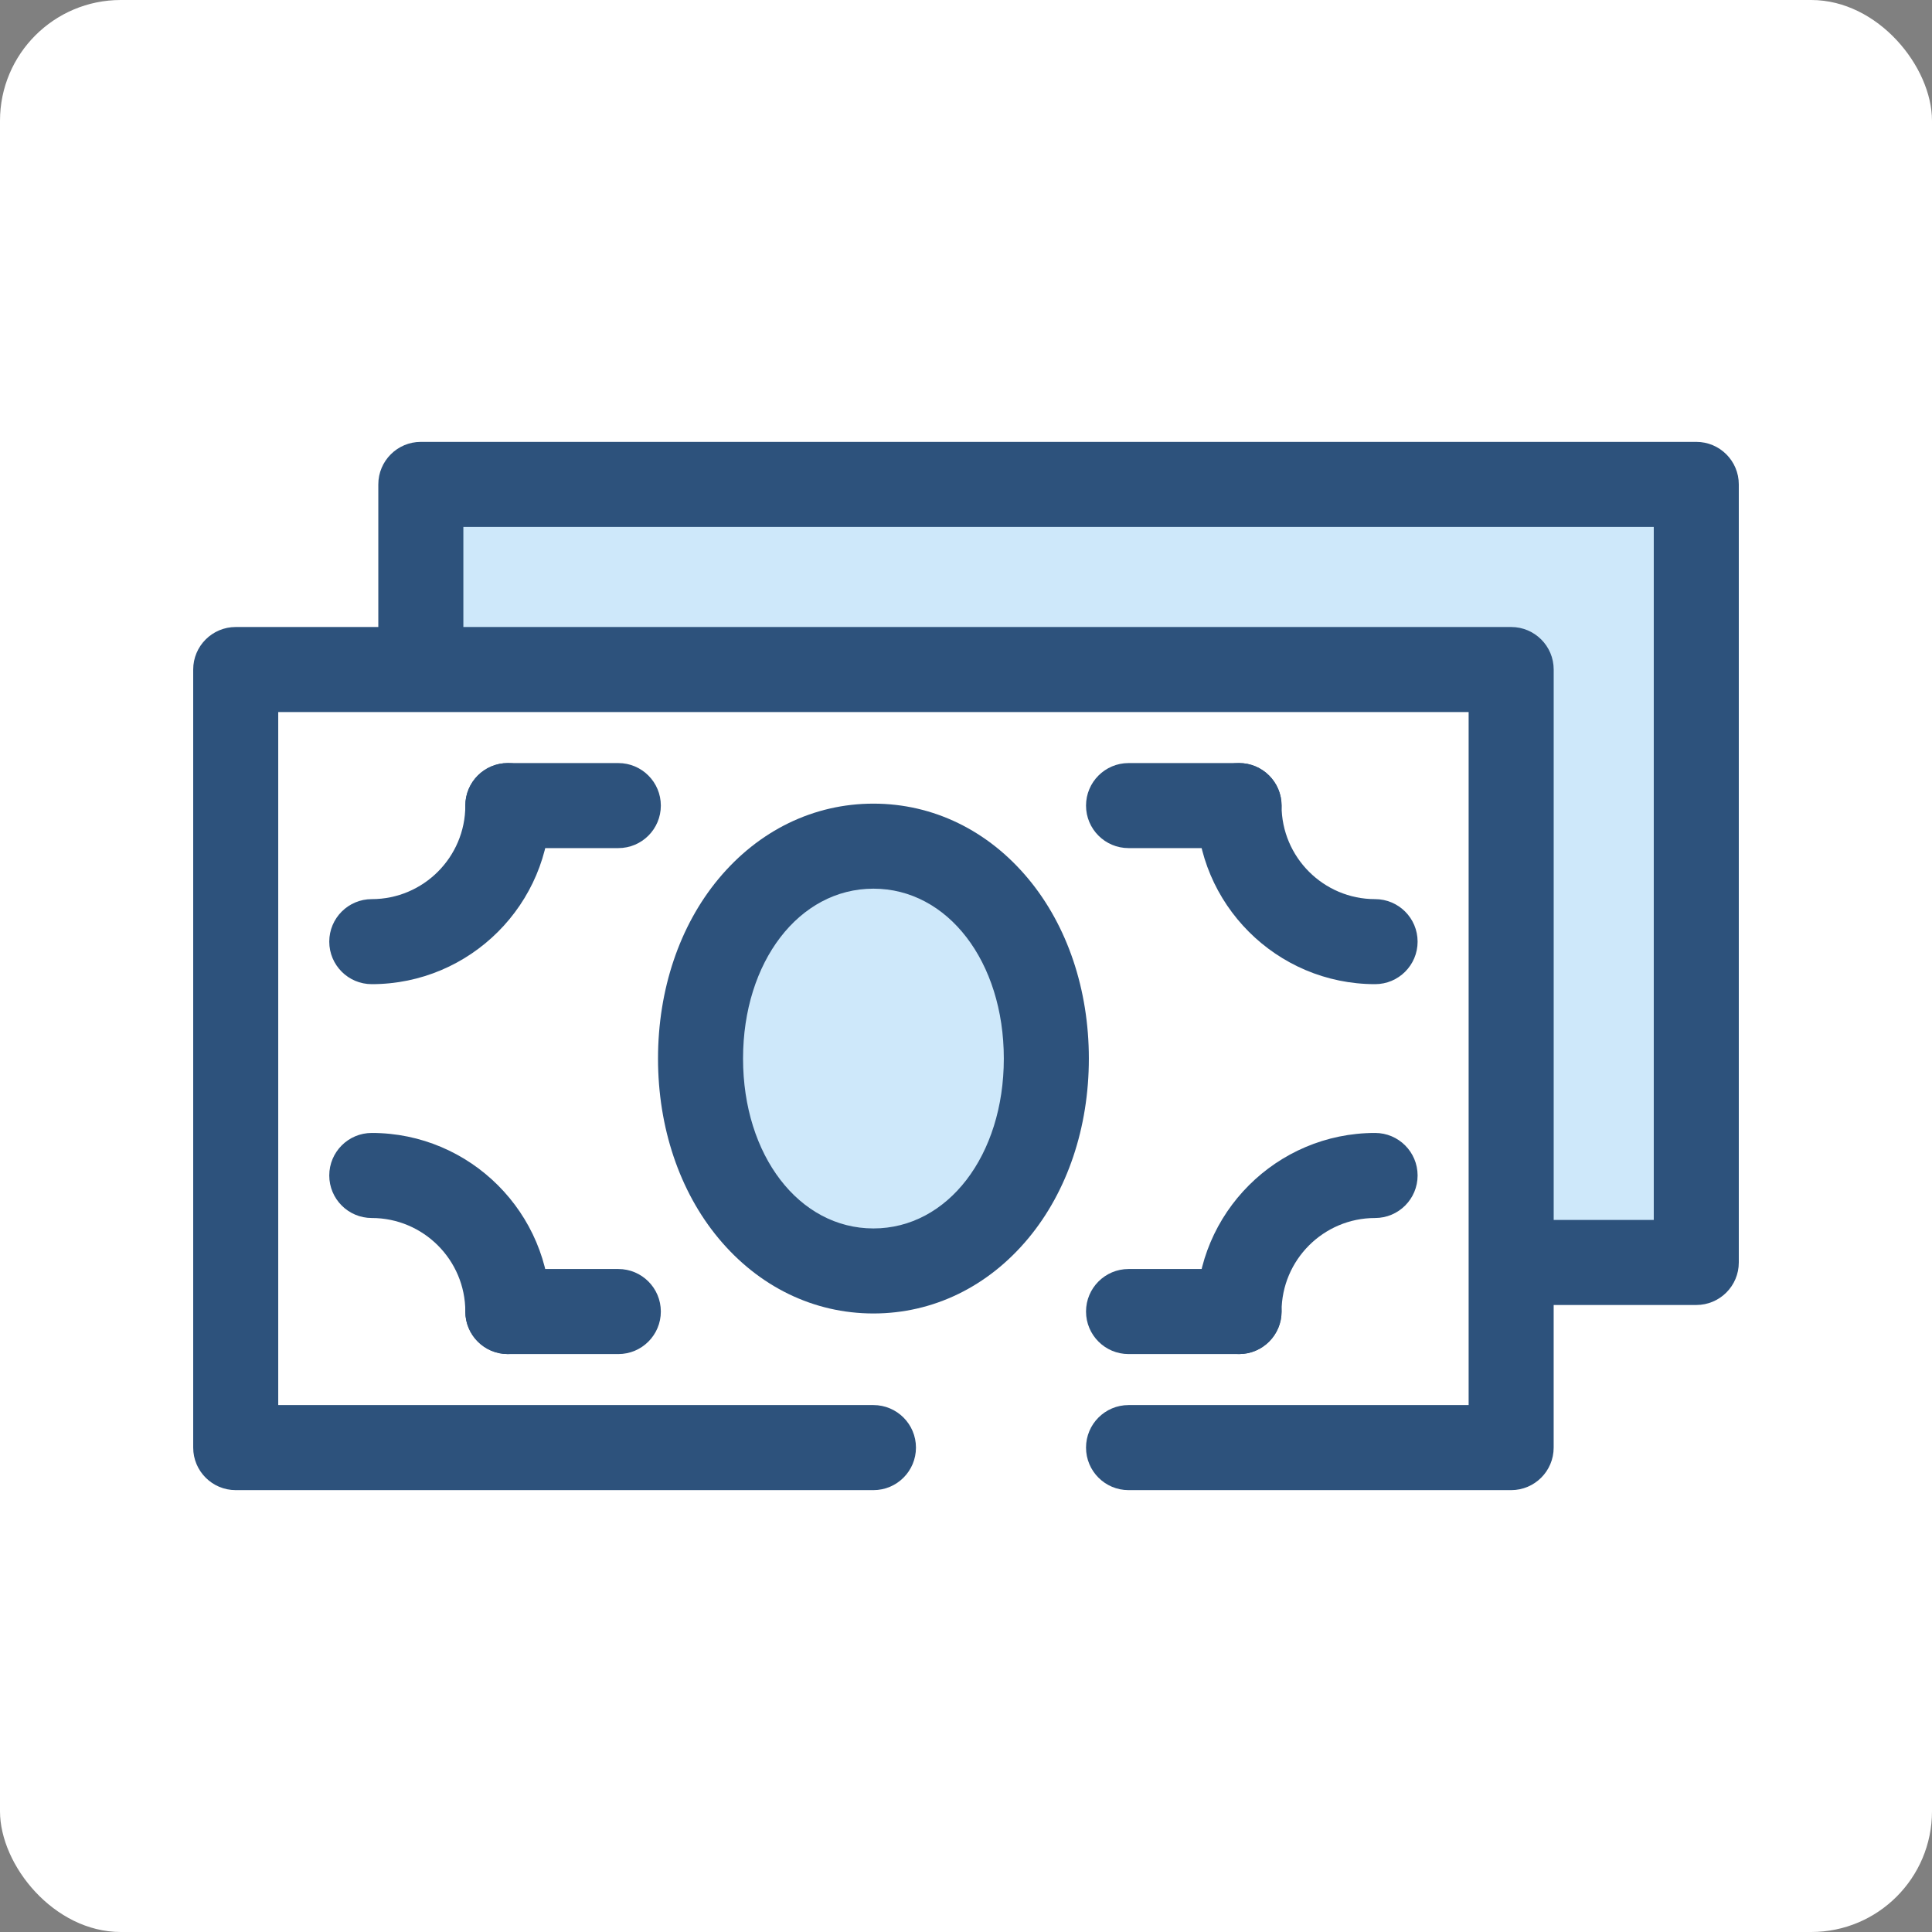
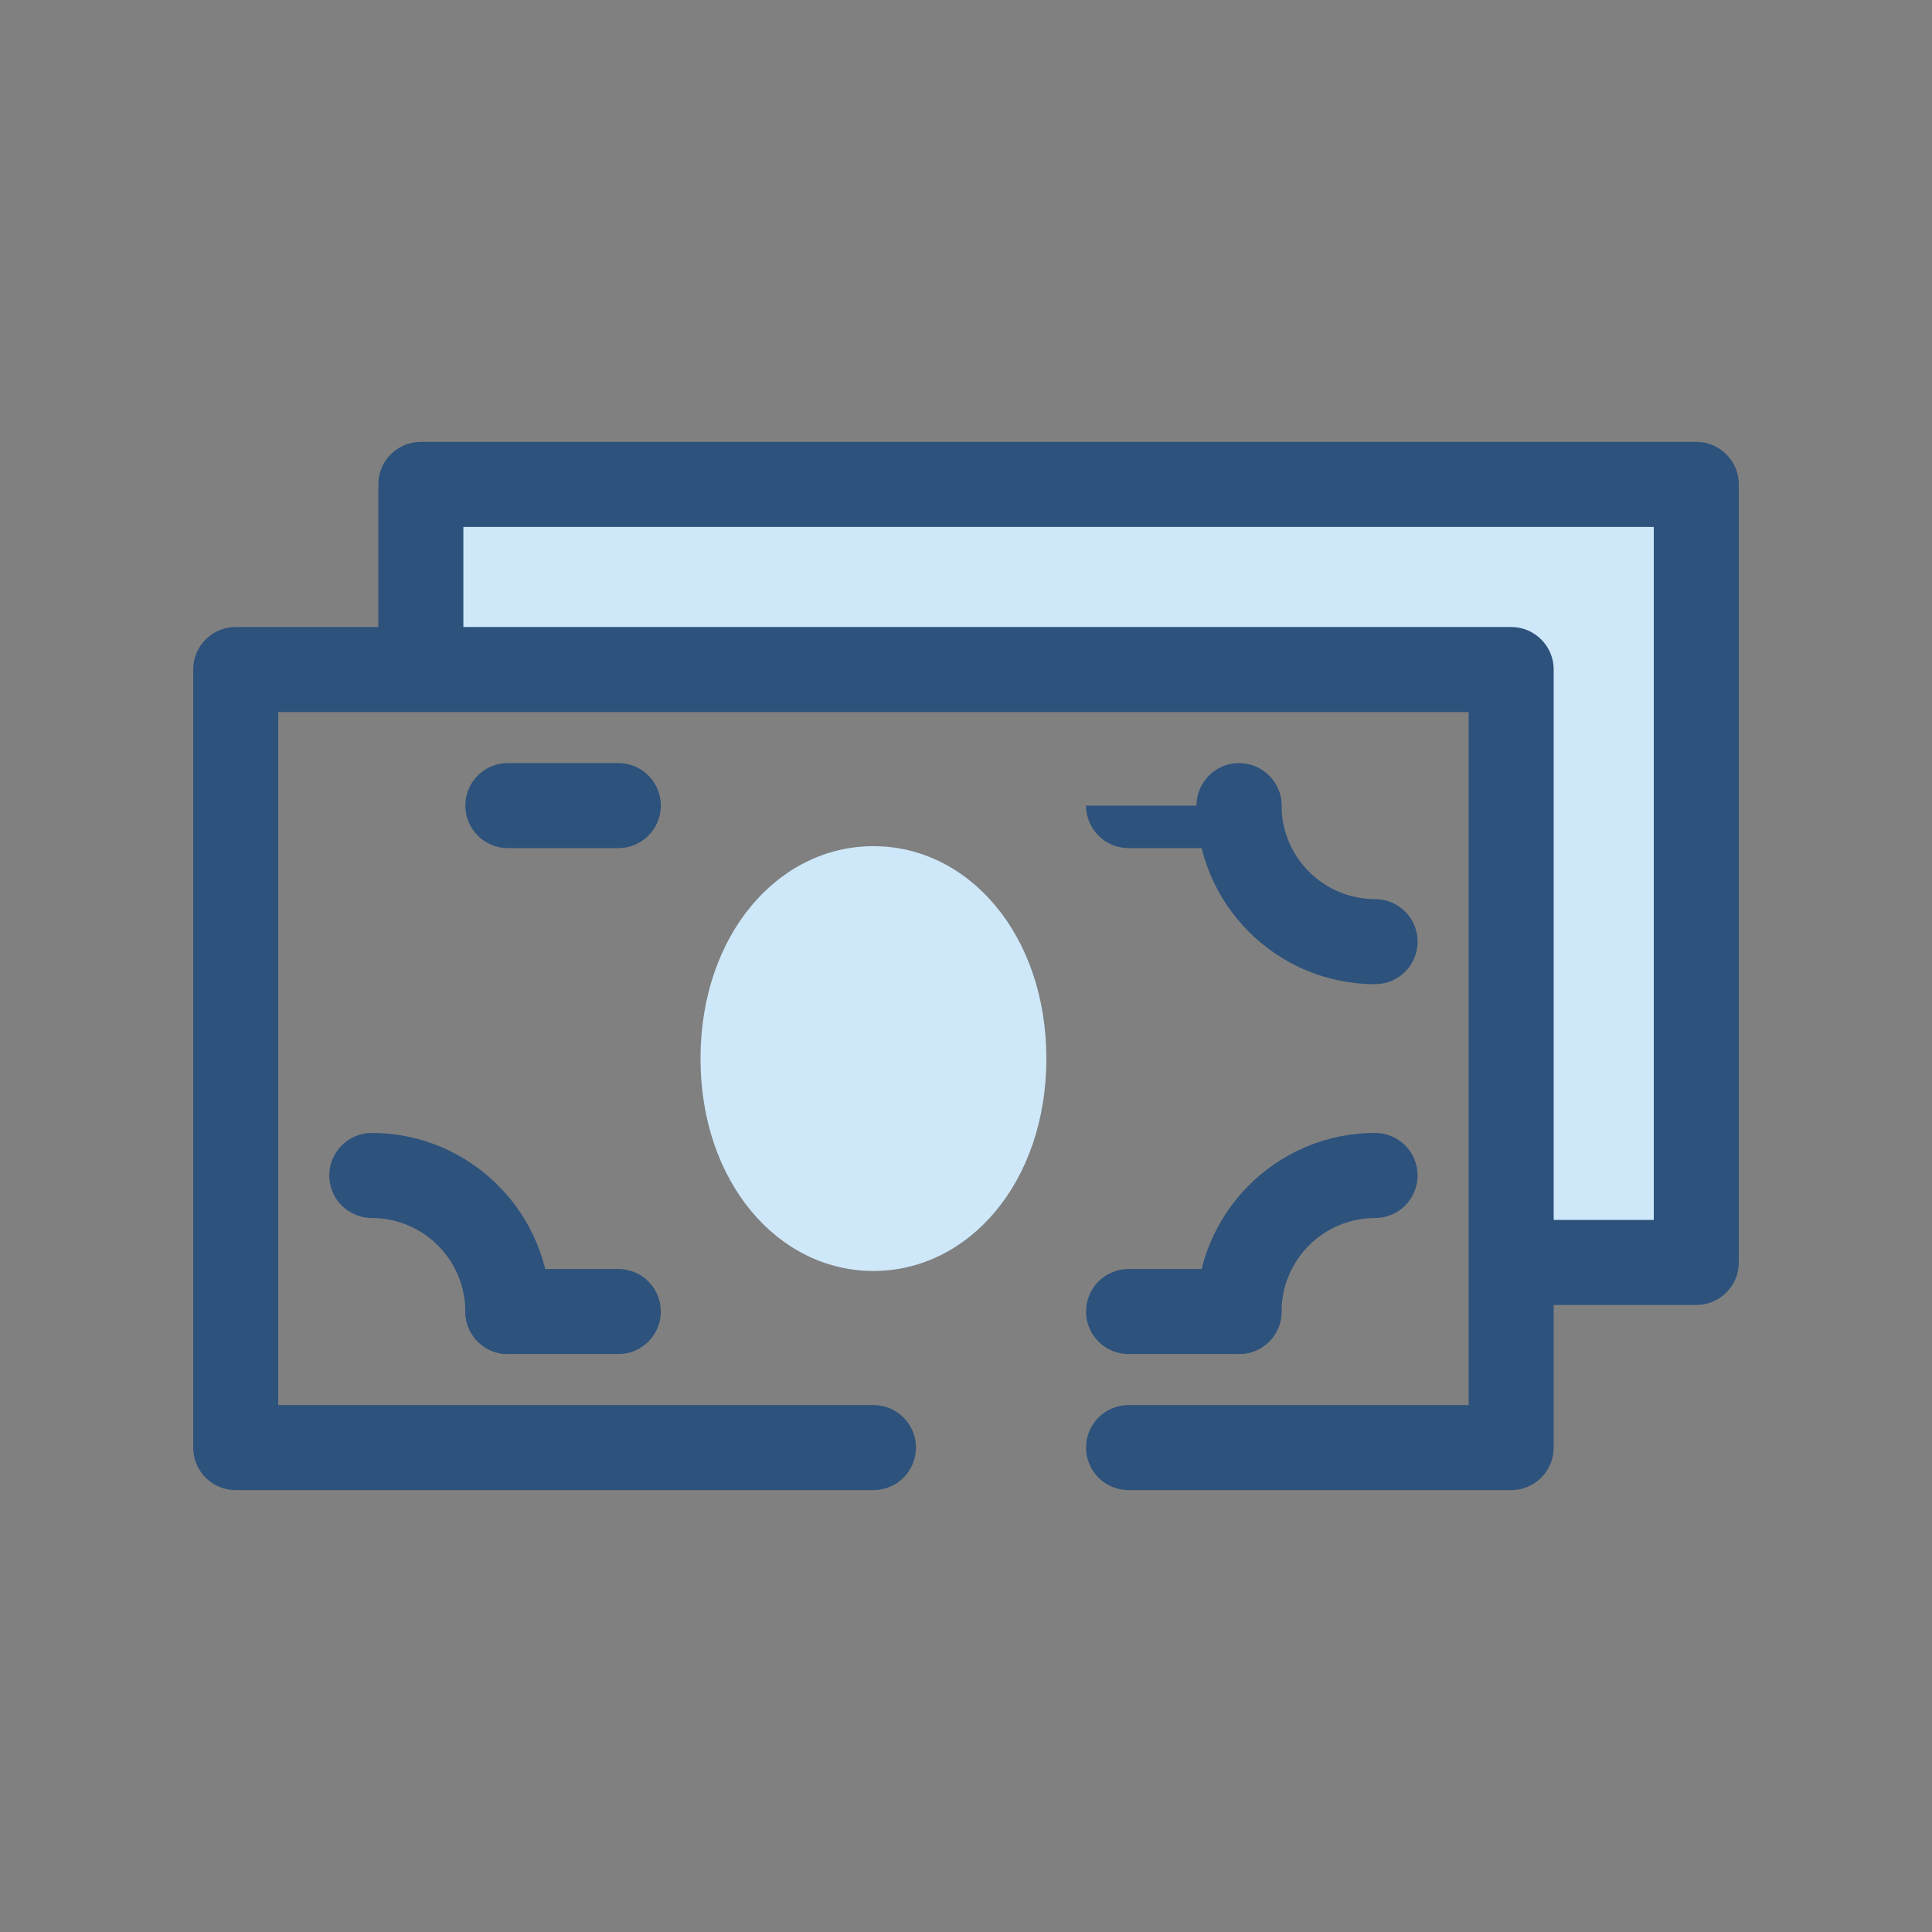
<svg xmlns="http://www.w3.org/2000/svg" width="80" height="80" viewBox="0 0 80 80" fill="none">
  <rect x="0" y="0" width="80" height="80" fill="#808080" stroke="none" />
-   <rect width="80" height="80" rx="5" fill="white" />
  <path d="M43.327 43.833C43.327 48.945 40.121 52.628 36.167 52.628C32.213 52.628 29.007 48.944 29.007 43.833C29.007 38.721 32.213 35.038 36.167 35.038C40.121 35.038 43.327 38.721 43.327 43.833Z" fill="#CEE8FA" />
-   <path d="M36.167 54.388C33.698 54.388 31.419 53.282 29.75 51.272C28.136 49.329 27.247 46.687 27.247 43.833C27.247 40.979 28.136 38.337 29.75 36.394C31.419 34.384 33.698 33.277 36.167 33.277C38.636 33.277 40.915 34.384 42.584 36.394C44.198 38.337 45.087 40.979 45.087 43.833C45.087 46.687 44.198 49.329 42.584 51.272C40.915 53.282 38.636 54.388 36.167 54.388ZM36.167 36.798C33.089 36.798 30.768 39.823 30.768 43.833C30.768 47.843 33.089 50.867 36.167 50.867C39.245 50.867 41.566 47.843 41.566 43.833C41.566 39.823 39.245 36.798 36.167 36.798Z" fill="#2D527C" />
  <path d="M17.426 20.058V27.724H62.574V52.276H70.24V20.058H17.426Z" fill="#CEE8FA" />
  <path d="M70.239 18.297H17.426C16.454 18.297 15.665 19.086 15.665 20.058V25.963H9.761C8.788 25.963 8 26.752 8 27.724V59.942C8 60.914 8.788 61.703 9.761 61.703H36.167C37.139 61.703 37.928 60.914 37.928 59.942C37.928 58.97 37.139 58.181 36.167 58.181H11.521V29.485H17.426H60.813V52.276V58.181H46.731C45.758 58.181 44.97 58.97 44.97 59.942C44.97 60.914 45.758 61.703 46.731 61.703H62.574C63.546 61.703 64.334 60.914 64.334 59.942V54.037H70.239C71.212 54.037 72 53.248 72 52.276V20.058C72 19.086 71.212 18.297 70.239 18.297ZM68.479 50.516H64.335V27.724C64.335 26.752 63.546 25.963 62.574 25.963H19.187V21.819H68.479V50.516H68.479Z" fill="#2D527C" />
-   <path d="M15.394 40.752C14.422 40.752 13.634 39.964 13.634 38.992C13.634 38.019 14.422 37.231 15.394 37.231C17.53 37.231 19.268 35.493 19.268 33.358C19.268 32.386 20.056 31.597 21.028 31.597C22.001 31.597 22.789 32.386 22.789 33.358C22.789 37.435 19.472 40.752 15.394 40.752Z" fill="#2D527C" />
  <path d="M56.94 40.752C52.862 40.752 49.545 37.435 49.545 33.358C49.545 32.386 50.334 31.597 51.306 31.597C52.278 31.597 53.067 32.386 53.067 33.358C53.067 35.493 54.804 37.231 56.94 37.231C57.912 37.231 58.7 38.019 58.7 38.992C58.7 39.964 57.912 40.752 56.94 40.752Z" fill="#2D527C" />
  <path d="M21.028 56.069C20.056 56.069 19.268 55.28 19.268 54.308C19.268 52.172 17.53 50.435 15.394 50.435C14.422 50.435 13.634 49.646 13.634 48.674C13.634 47.702 14.422 46.913 15.394 46.913C19.472 46.913 22.789 50.231 22.789 54.308C22.789 55.28 22.001 56.069 21.028 56.069Z" fill="#2D527C" />
  <path d="M51.306 56.069C50.334 56.069 49.545 55.28 49.545 54.308C49.545 50.231 52.862 46.913 56.94 46.913C57.912 46.913 58.7 47.702 58.7 48.674C58.7 49.646 57.912 50.435 56.94 50.435C54.804 50.435 53.067 52.172 53.067 54.308C53.067 55.28 52.278 56.069 51.306 56.069Z" fill="#2D527C" />
-   <path d="M51.306 35.118H46.731C45.759 35.118 44.97 34.33 44.97 33.358C44.97 32.386 45.759 31.597 46.731 31.597H51.306C52.279 31.597 53.067 32.386 53.067 33.358C53.067 34.33 52.279 35.118 51.306 35.118Z" fill="#2D527C" />
+   <path d="M51.306 35.118H46.731C45.759 35.118 44.97 34.33 44.97 33.358H51.306C52.279 31.597 53.067 32.386 53.067 33.358C53.067 34.33 52.279 35.118 51.306 35.118Z" fill="#2D527C" />
  <path d="M25.604 35.118H21.028C20.056 35.118 19.268 34.33 19.268 33.358C19.268 32.386 20.056 31.597 21.028 31.597H25.604C26.576 31.597 27.364 32.386 27.364 33.358C27.364 34.33 26.576 35.118 25.604 35.118Z" fill="#2D527C" />
  <path d="M51.306 56.069H46.731C45.759 56.069 44.97 55.28 44.97 54.308C44.97 53.336 45.759 52.547 46.731 52.547H51.306C52.279 52.547 53.067 53.336 53.067 54.308C53.067 55.28 52.279 56.069 51.306 56.069Z" fill="#2D527C" />
  <path d="M25.604 56.069H21.028C20.056 56.069 19.268 55.28 19.268 54.308C19.268 53.336 20.056 52.547 21.028 52.547H25.604C26.576 52.547 27.364 53.336 27.364 54.308C27.364 55.28 26.576 56.069 25.604 56.069Z" fill="#2D527C" />
</svg>